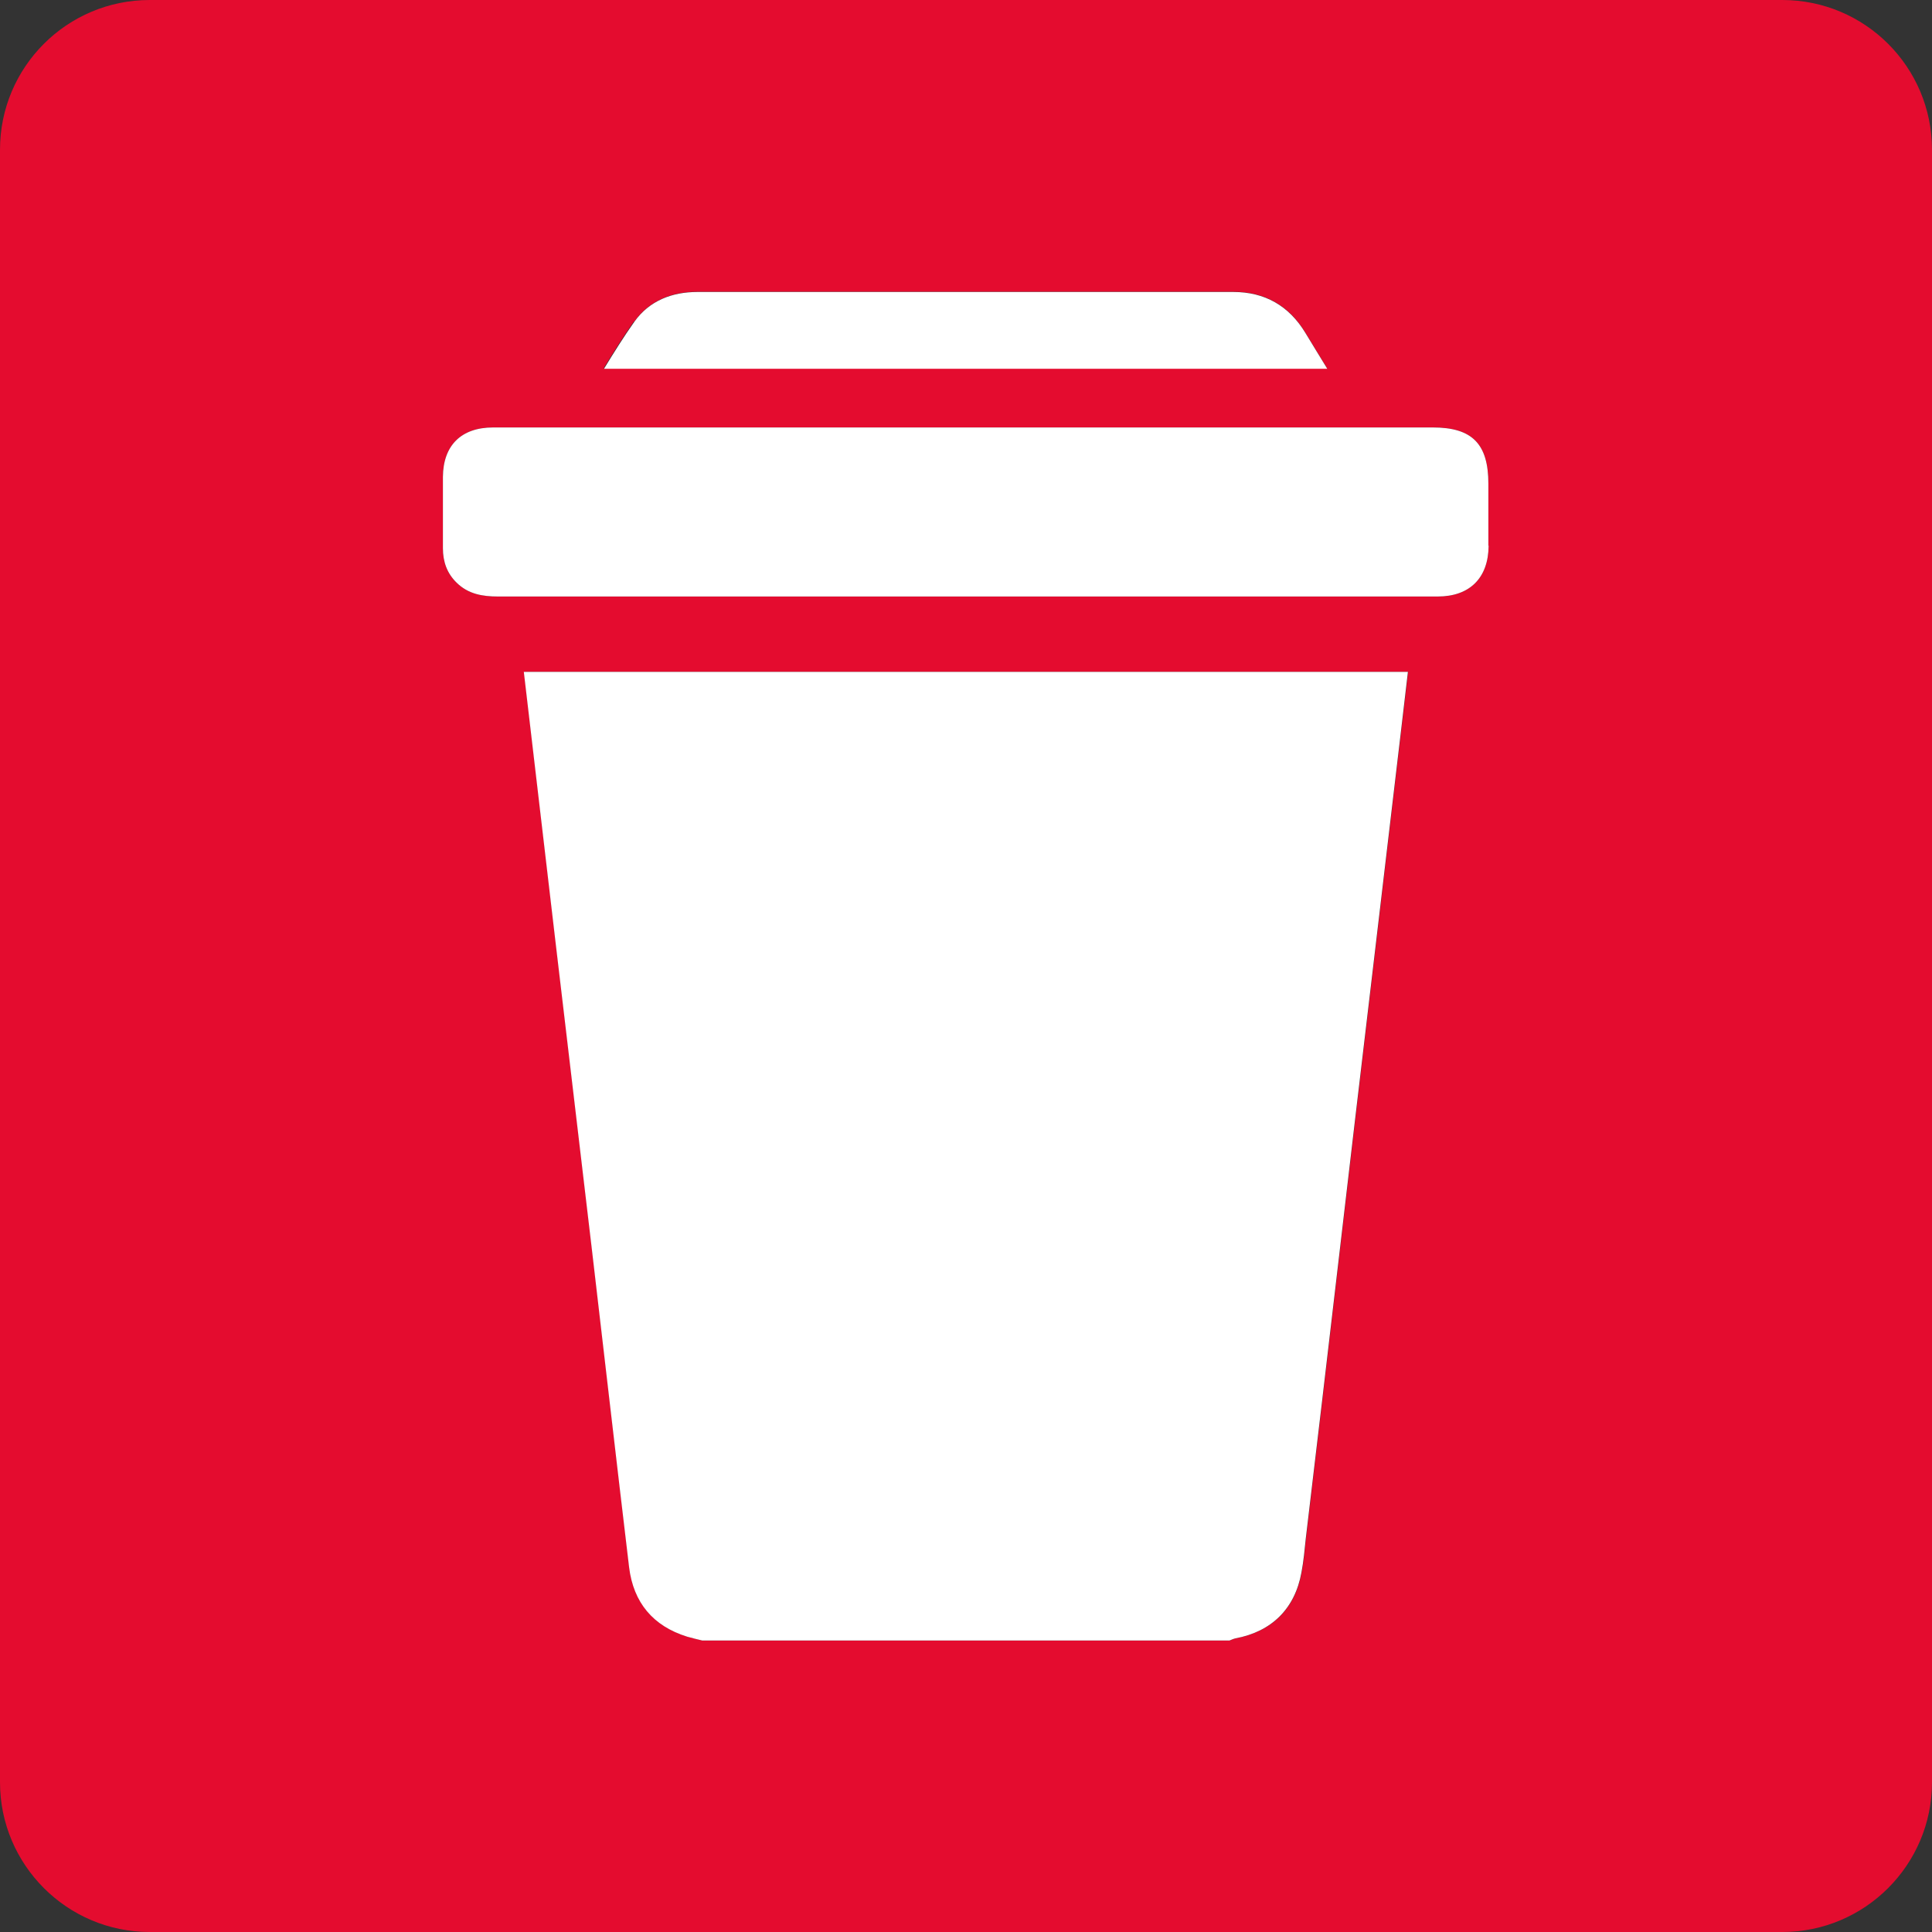
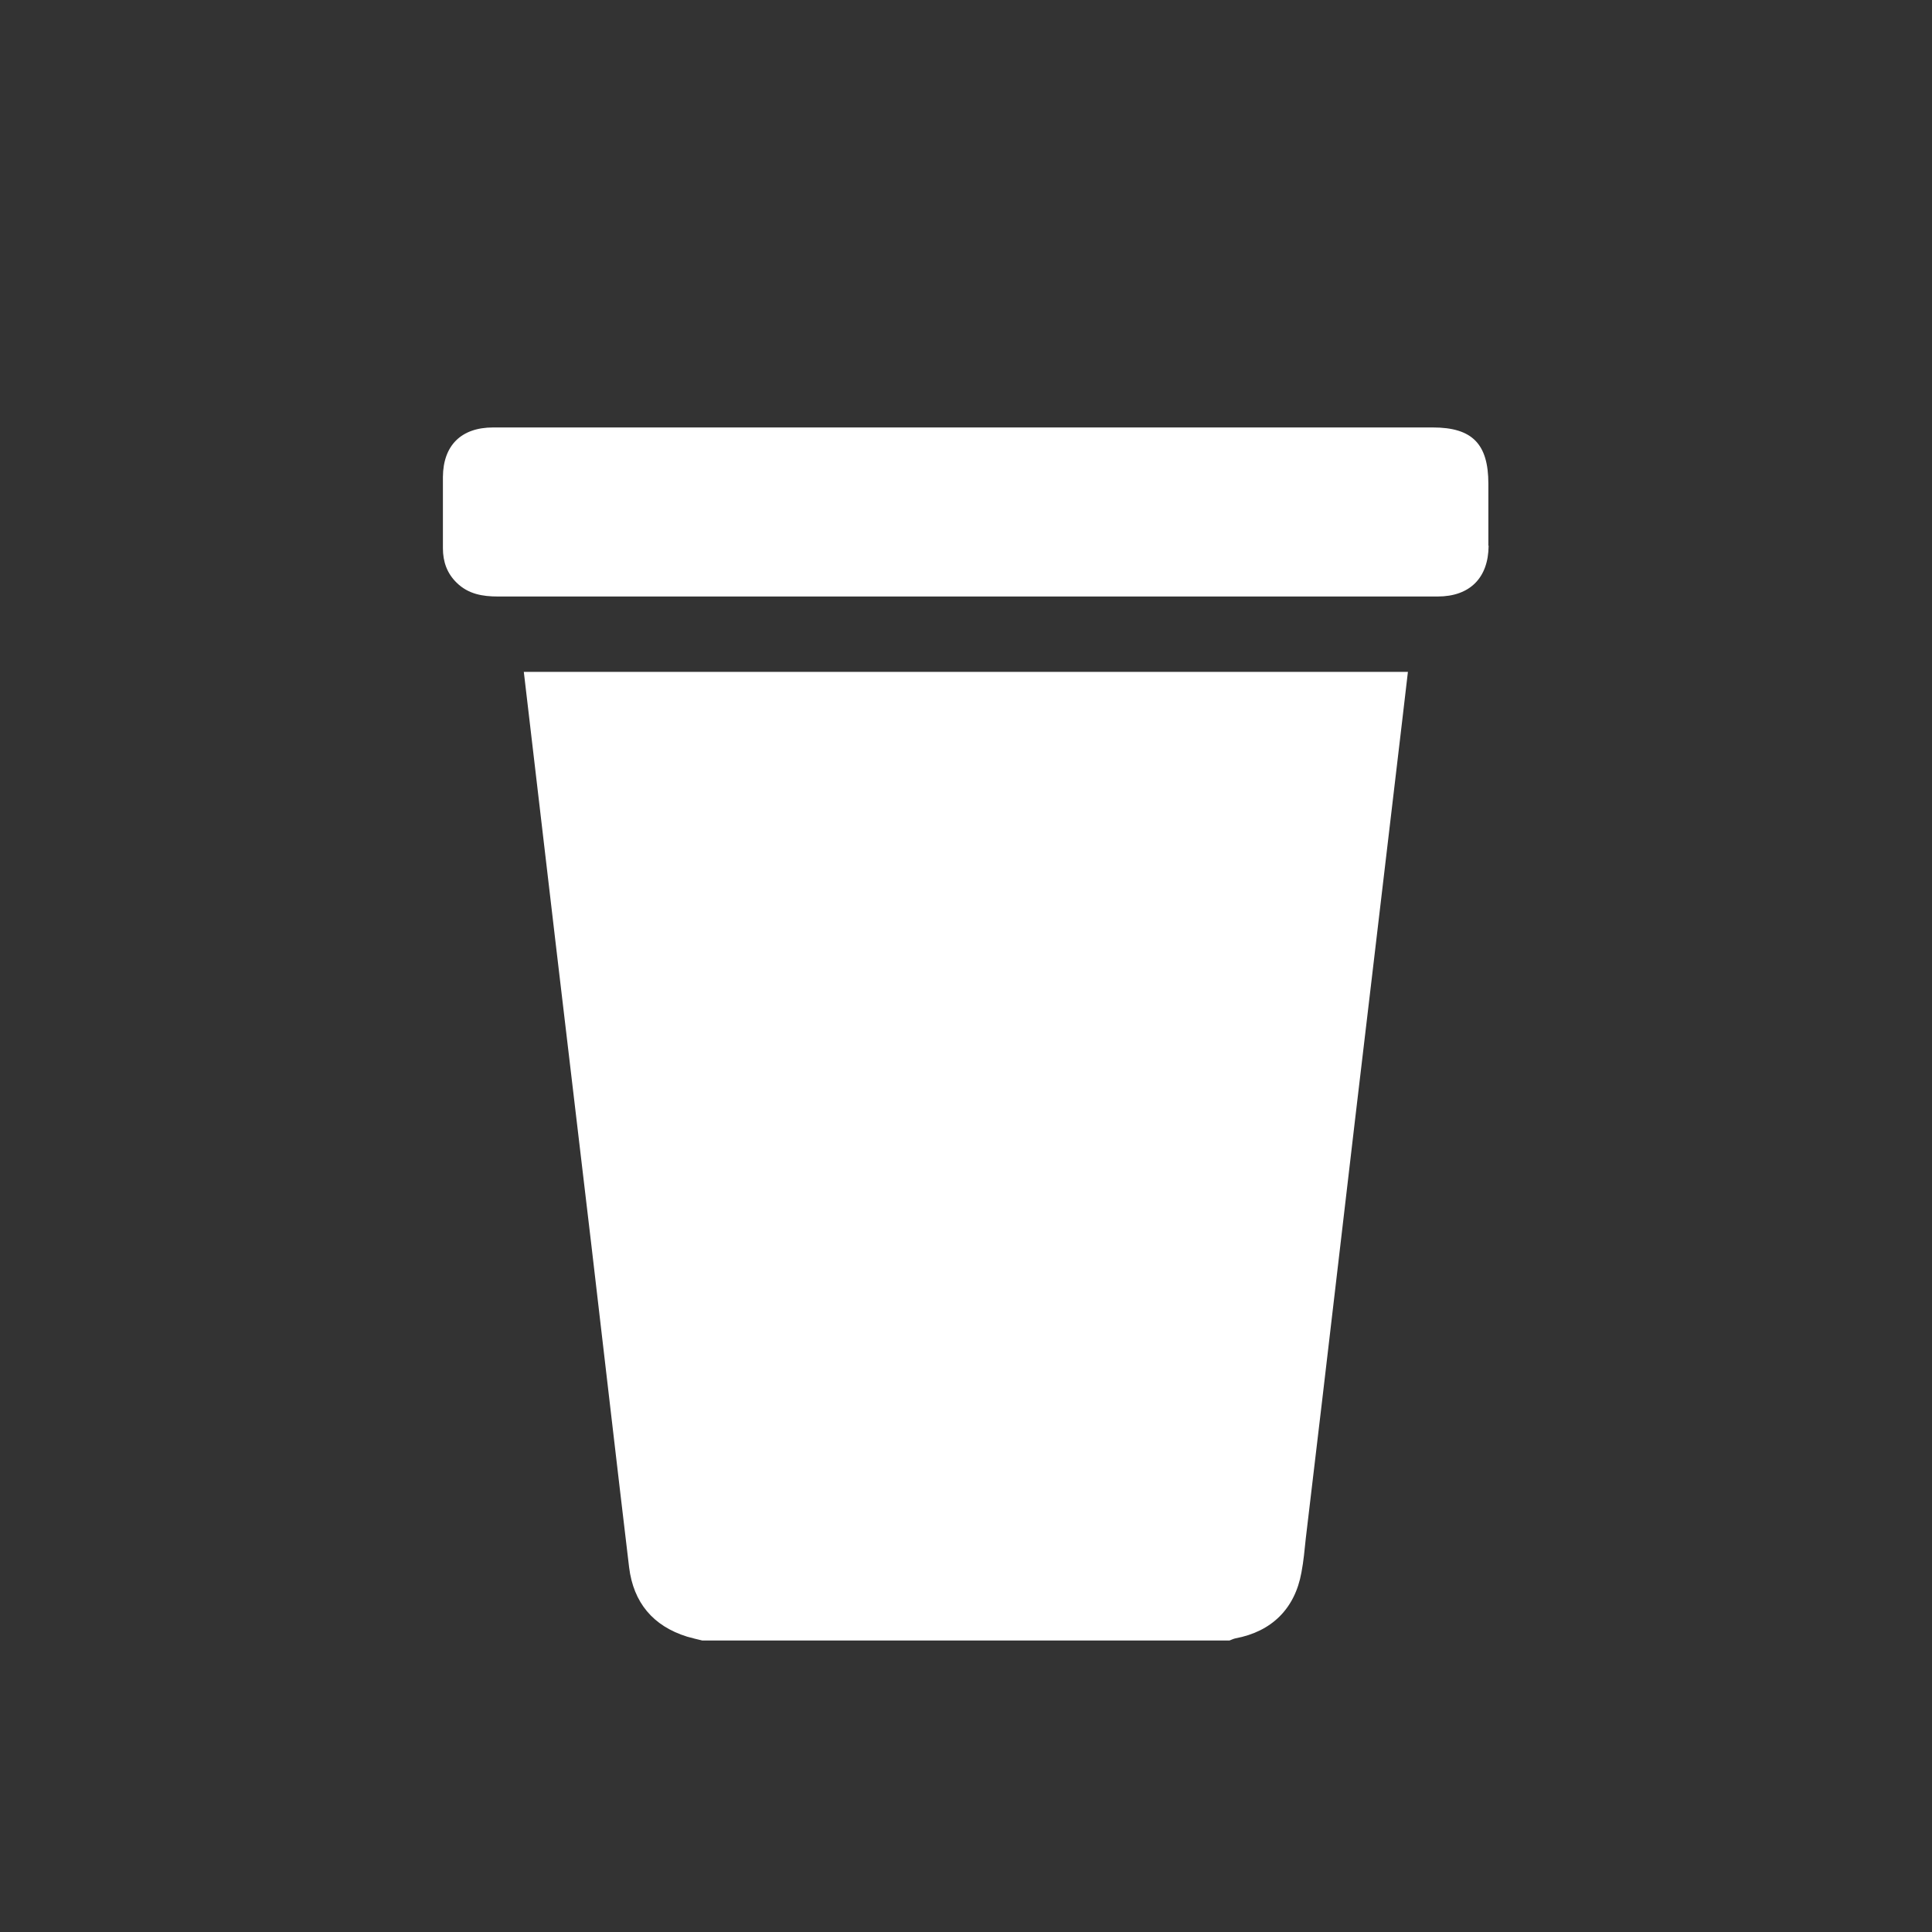
<svg xmlns="http://www.w3.org/2000/svg" version="1.1" viewBox="0 0 80 80">
  <rect x="0" y="0" width="80" height="80" fill="#333333" stroke="none" />
  <defs>
    <style> .cls-1 { fill: #fff; } .cls-2 { fill: #e40c2f; } </style>
  </defs>
  <g>
    <g id="Layer_1">
      <g>
-         <path class="cls-2" d="M73.8,0H6.2C2.78,0,0,2.77,0,6.2v67.6c0,3.42,2.78,6.2,6.2,6.2h67.6c3.42,0,6.2-2.78,6.2-6.2V6.2C80,2.77,77.22,0,73.8,0ZM26.27,13.31c.62-.87,1.56-1.23,2.61-1.23,7.4,0,14.8,0,22.19,0,1.3,0,2.3.57,2.98,1.69.3.49.6.99.91,1.49h-29.97c.41-.67.82-1.33,1.26-1.95ZM58.07,29.86c-.42,3.55-.84,7.11-1.26,10.67-.46,3.88-.92,7.76-1.37,11.64-.45,3.84-.9,7.69-1.36,11.53-.05.47-.09.94-.18,1.41-.27,1.5-1.23,2.45-2.73,2.73-.09.02-.17.06-.25.09h-21.83c-.21-.05-.42-.1-.63-.16-1.41-.44-2.22-1.41-2.4-2.87-.53-4.44-1.04-8.88-1.56-13.32-.49-4.17-.99-8.34-1.48-12.51-.44-3.75-.88-7.5-1.32-11.25h36.61c-.08.69-.16,1.37-.24,2.05ZM61.64,22.6c-.01,1.33-.78,2.1-2.11,2.1-3.22,0-6.44,0-9.66,0-9.75,0-19.5,0-29.25,0-.64,0-1.23-.1-1.71-.57-.4-.39-.57-.87-.57-1.43,0-.98,0-1.96,0-2.95.01-1.31.76-2.05,2.08-2.05,6.53,0,13.06,0,19.59,0h19.32c1.63,0,2.3.68,2.3,2.33,0,.85,0,1.71,0,2.56Z" />
-         <path class="cls-1" d="M54.98,15.27h-29.97c.41-.67.82-1.33,1.26-1.95.62-.87,1.56-1.23,2.61-1.23,7.4,0,14.8,0,22.19,0,1.3,0,2.3.57,2.98,1.69.3.49.6.99.91,1.49Z" />
        <path class="cls-1" d="M61.64,22.6c-.01,1.33-.78,2.1-2.11,2.1-3.22,0-6.44,0-9.66,0-9.75,0-19.5,0-29.25,0-.64,0-1.23-.1-1.71-.57-.4-.39-.57-.87-.57-1.43,0-.98,0-1.96,0-2.95.01-1.31.76-2.05,2.08-2.05,6.53,0,13.06,0,19.59,0h19.32c1.63,0,2.3.68,2.3,2.33,0,.85,0,1.71,0,2.56Z" />
        <path class="cls-1" d="M58.3,27.81c-.08.69-.16,1.37-.24,2.05-.42,3.55-.84,7.11-1.26,10.67-.46,3.88-.92,7.76-1.37,11.64-.45,3.84-.9,7.69-1.36,11.53-.05.47-.09.94-.18,1.41-.27,1.5-1.23,2.45-2.73,2.73-.09.02-.17.06-.25.09h-21.83c-.21-.05-.42-.1-.63-.16-1.41-.44-2.22-1.41-2.4-2.87-.53-4.44-1.04-8.88-1.56-13.32-.49-4.17-.99-8.34-1.48-12.51-.44-3.75-.88-7.5-1.32-11.25h36.61Z" />
      </g>
    </g>
  </g>
</svg>